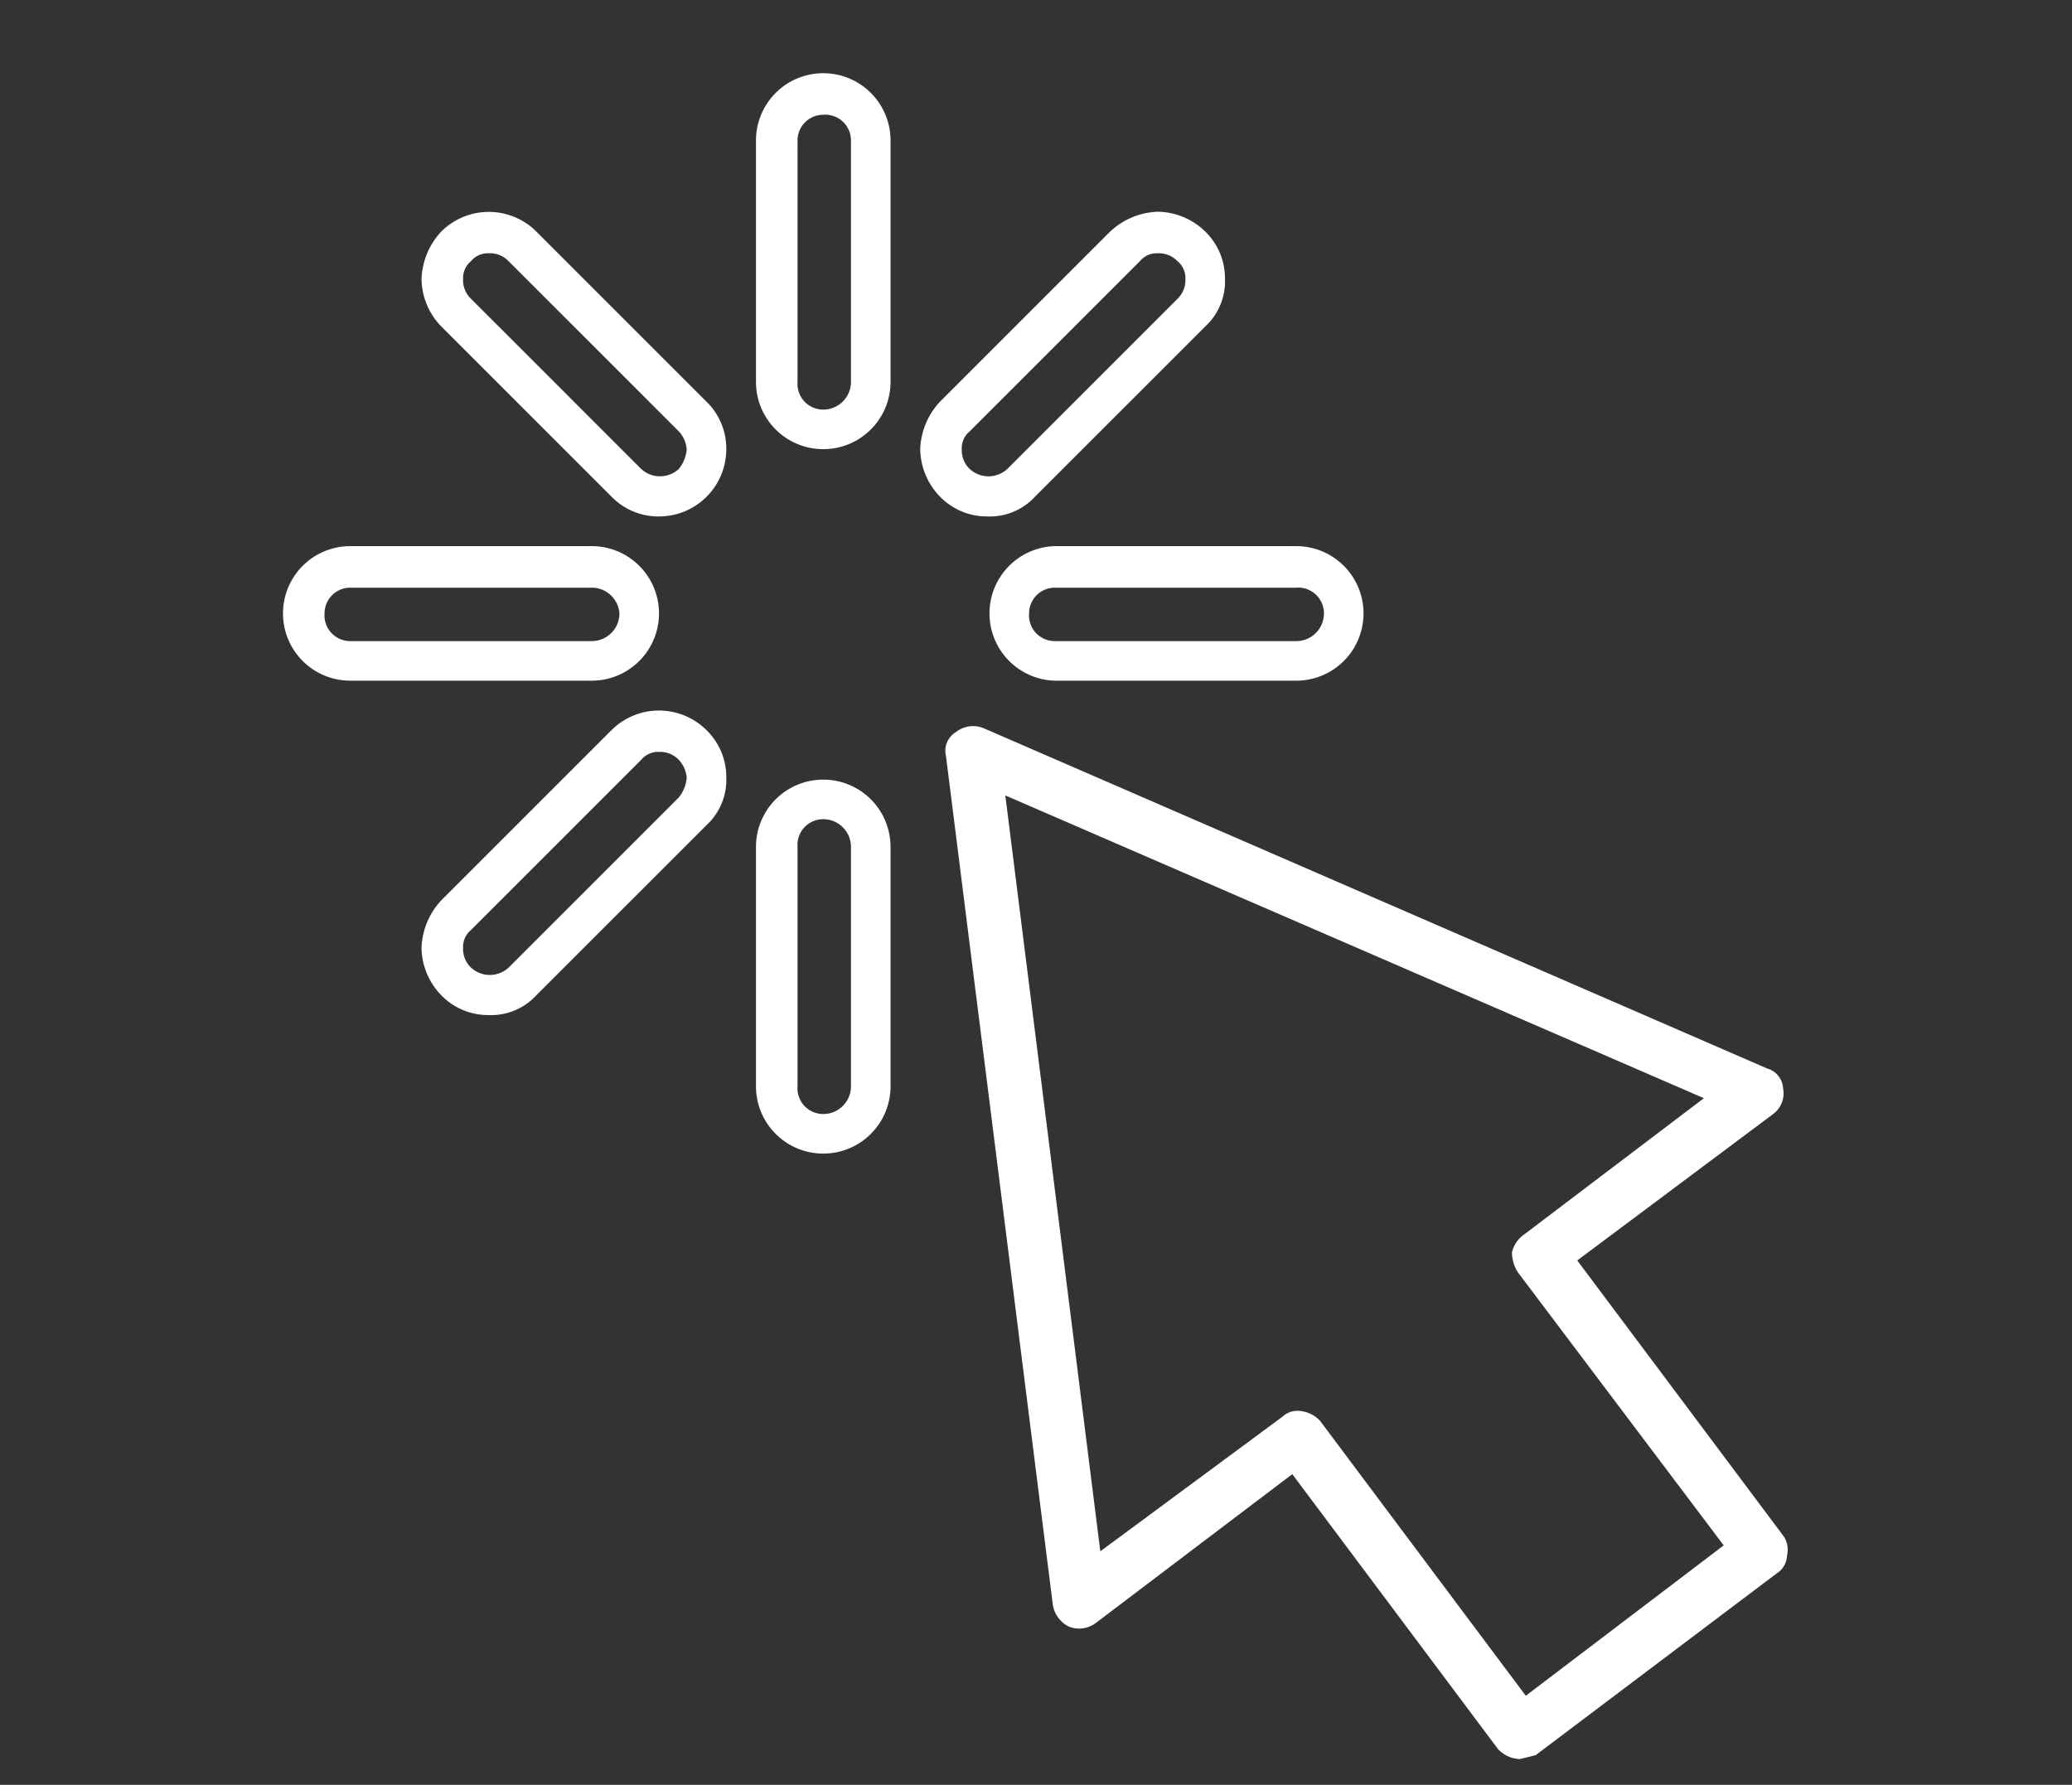
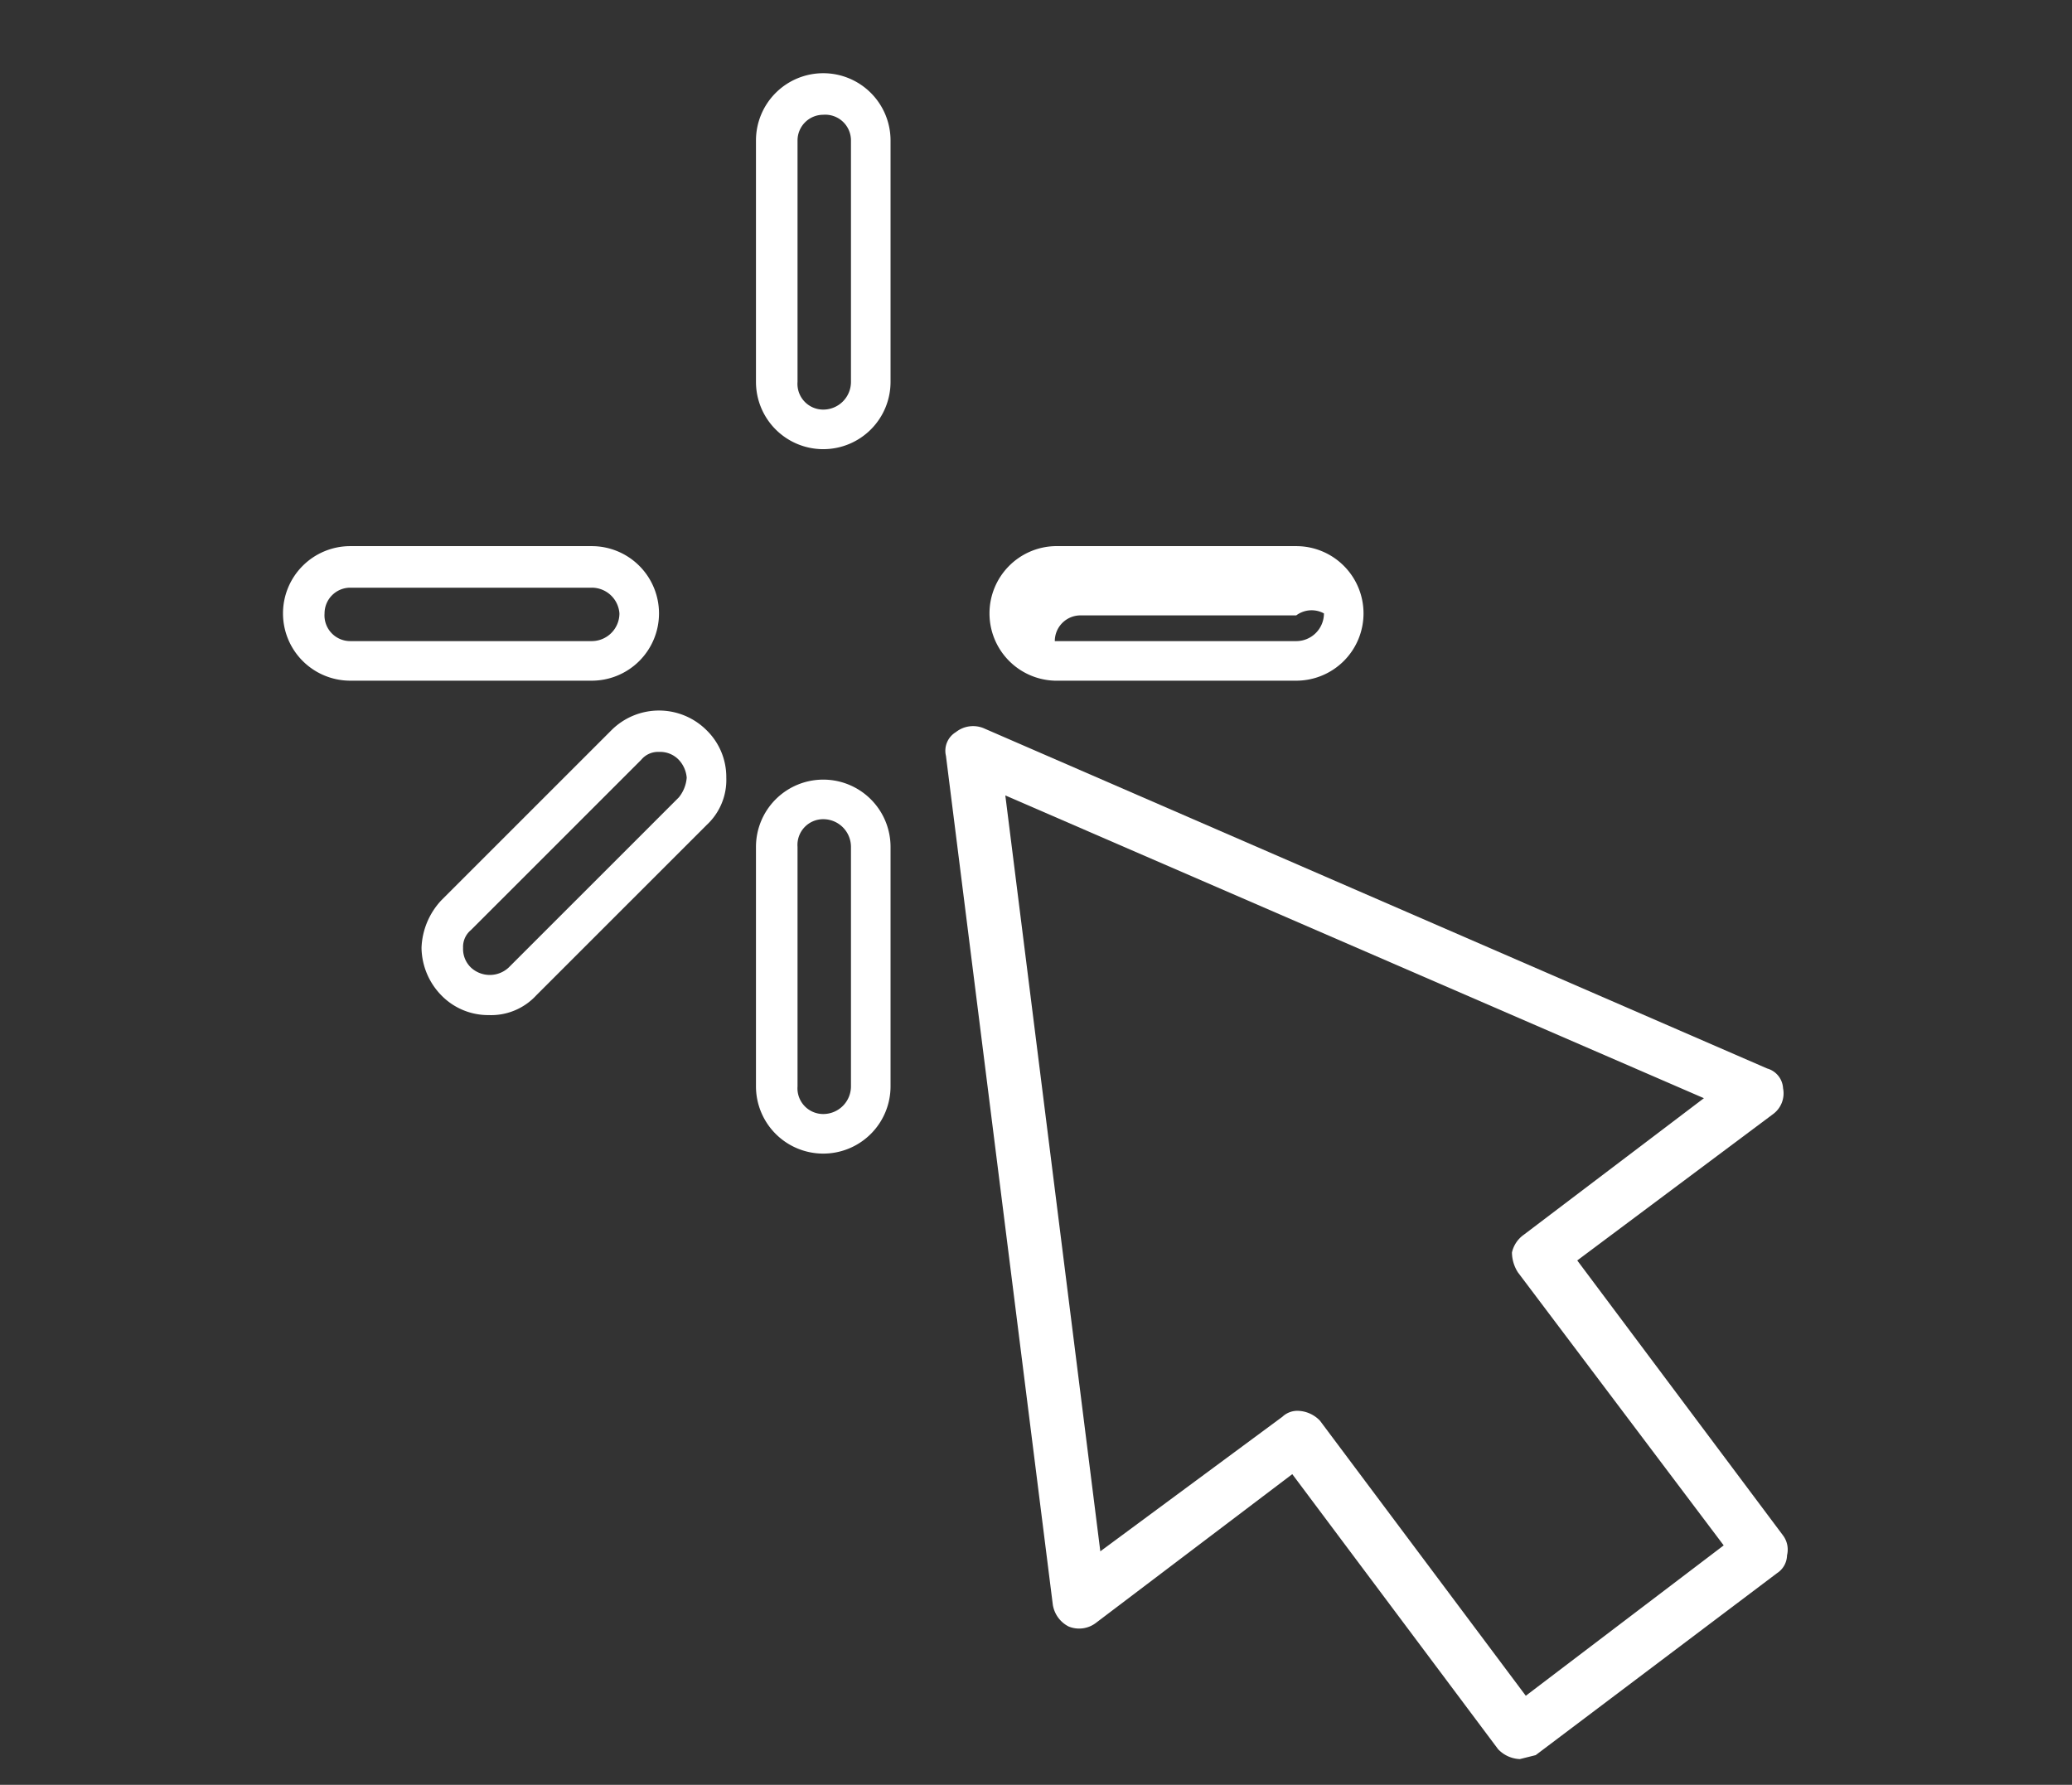
<svg xmlns="http://www.w3.org/2000/svg" id="Capa_1" data-name="Capa 1" viewBox="0 0 104.7 90.2">
  <rect x="0" y="0" width="104.7" height="90.2" fill="#333333" stroke="none" />
  <defs>
    <style>
      .cls-1 {
        fill: #fff;
      }
    </style>
  </defs>
  <title>PASO</title>
  <g id="_Grupo_" data-name="&lt;Grupo&gt;">
    <path id="_Trazado_compuesto_" data-name="&lt;Trazado compuesto&gt;" class="cls-1" d="M41.6,22.7A3.4,3.4,0,0,0,45,19.3V7.1a3.4,3.4,0,0,0-3.4-3.4,3.4,3.4,0,0,0-3.4,3.4V19.3A3.4,3.4,0,0,0,41.6,22.7ZM40.3,7.1a1.3,1.3,0,0,1,1.3-1.3A1.3,1.3,0,0,1,43,7.1V19.3a1.4,1.4,0,0,1-1.4,1.4,1.3,1.3,0,0,1-1.3-1.4Z" />
    <path id="_Trazado_compuesto_2" data-name="&lt;Trazado compuesto&gt;" class="cls-1" d="M38.2,54.9a3.4,3.4,0,0,0,3.4,3.4A3.4,3.4,0,0,0,45,54.9V42.8a3.4,3.4,0,0,0-3.4-3.4,3.4,3.4,0,0,0-3.4,3.4Zm2.1-12.1a1.3,1.3,0,0,1,1.3-1.4A1.4,1.4,0,0,1,43,42.8V54.9a1.4,1.4,0,0,1-1.4,1.4,1.3,1.3,0,0,1-1.3-1.4Z" />
-     <path id="_Trazado_compuesto_3" data-name="&lt;Trazado compuesto&gt;" class="cls-1" d="M58.5,10.7a3.7,3.7,0,0,0-2.4,1l-8.6,8.6a3.7,3.7,0,0,0-1,2.4,3.5,3.5,0,0,0,1,2.4,3.3,3.3,0,0,0,2.4,1,3.1,3.1,0,0,0,2.4-1l8.6-8.6a3.1,3.1,0,0,0,1-2.4,3.3,3.3,0,0,0-1-2.4A3.5,3.5,0,0,0,58.5,10.7ZM49,23.7a1.3,1.3,0,0,1-.4-1,1.1,1.1,0,0,1,.4-.9l8.6-8.6a1.1,1.1,0,0,1,.9-.4,1.3,1.3,0,0,1,1,.4,1.1,1.1,0,0,1,.4.9,1.3,1.3,0,0,1-.4,1l-8.6,8.6A1.4,1.4,0,0,1,49,23.7Z" />
    <path id="_Trazado_compuesto_4" data-name="&lt;Trazado compuesto&gt;" class="cls-1" d="M36.7,39.3a3.3,3.3,0,0,0-1-2.4,3.4,3.4,0,0,0-4.8,0l-8.6,8.6a3.7,3.7,0,0,0-1,2.4,3.5,3.5,0,0,0,1,2.4,3.3,3.3,0,0,0,2.4,1,3.1,3.1,0,0,0,2.4-1l8.6-8.6A3.1,3.1,0,0,0,36.7,39.3Zm-2.4,1-8.6,8.6a1.4,1.4,0,0,1-1.9,0,1.3,1.3,0,0,1-.4-1,1.1,1.1,0,0,1,.4-.9l8.6-8.6a1.1,1.1,0,0,1,.9-.4,1.3,1.3,0,0,1,1,.4,1.5,1.5,0,0,1,.4.9A1.8,1.8,0,0,1,34.3,40.3Z" />
-     <path id="_Trazado_compuesto_5" data-name="&lt;Trazado compuesto&gt;" class="cls-1" d="M50,31a3.4,3.4,0,0,0,3.3,3.4H65.5A3.4,3.4,0,0,0,68.9,31a3.4,3.4,0,0,0-3.4-3.4H53.3A3.4,3.4,0,0,0,50,31Zm16.9,0a1.4,1.4,0,0,1-1.4,1.4H53.3A1.3,1.3,0,0,1,52,31a1.3,1.3,0,0,1,1.3-1.3H65.5A1.3,1.3,0,0,1,66.9,31Z" />
+     <path id="_Trazado_compuesto_5" data-name="&lt;Trazado compuesto&gt;" class="cls-1" d="M50,31a3.4,3.4,0,0,0,3.3,3.4H65.5A3.4,3.4,0,0,0,68.9,31a3.4,3.4,0,0,0-3.4-3.4H53.3A3.4,3.4,0,0,0,50,31Zm16.9,0a1.4,1.4,0,0,1-1.4,1.4H53.3a1.3,1.3,0,0,1,1.3-1.3H65.5A1.3,1.3,0,0,1,66.9,31Z" />
    <path id="_Trazado_compuesto_6" data-name="&lt;Trazado compuesto&gt;" class="cls-1" d="M17.7,34.4H29.9A3.4,3.4,0,0,0,33.3,31a3.4,3.4,0,0,0-3.4-3.4H17.7A3.4,3.4,0,0,0,14.3,31,3.4,3.4,0,0,0,17.7,34.4Zm0-4.7H29.9A1.4,1.4,0,0,1,31.3,31a1.4,1.4,0,0,1-1.4,1.4H17.7A1.3,1.3,0,0,1,16.4,31,1.3,1.3,0,0,1,17.7,29.7Z" />
-     <path id="_Trazado_compuesto_7" data-name="&lt;Trazado compuesto&gt;" class="cls-1" d="M30.9,25.1a3.3,3.3,0,0,0,2.4,1,3.4,3.4,0,0,0,3.4-3.4,3.3,3.3,0,0,0-1-2.4l-8.6-8.6a3.4,3.4,0,0,0-4.8,0,3.7,3.7,0,0,0-1,2.4,3.5,3.5,0,0,0,1,2.4ZM23.8,13.2a1.1,1.1,0,0,1,.9-.4,1.3,1.3,0,0,1,1,.4l8.6,8.6a1.5,1.5,0,0,1,.4.9,1.8,1.8,0,0,1-.4,1,1.4,1.4,0,0,1-1.9,0l-8.6-8.6a1.3,1.3,0,0,1-.4-1A1.1,1.1,0,0,1,23.8,13.2Z" />
    <path id="_Trazado_compuesto_8" data-name="&lt;Trazado compuesto&gt;" class="cls-1" d="M90.1,55a1.1,1.1,0,0,0-.8-1L49.7,36.8a1.4,1.4,0,0,0-1.4.2,1.1,1.1,0,0,0-.5,1.2l5.4,42.9a1.5,1.5,0,0,0,.8,1.1,1.4,1.4,0,0,0,1.4-.2l9.9-7.5L75.7,88.4a1.6,1.6,0,0,0,1.1.5l.8-.2,12.2-9.2a1.1,1.1,0,0,0,.5-.9,1.2,1.2,0,0,0-.2-1L79.7,63.7l9.9-7.4A1.3,1.3,0,0,0,90.1,55ZM77,62.4a1.5,1.5,0,0,0-.6.9,1.9,1.9,0,0,0,.3,1L87.1,78.1l-10,7.6L66.7,71.8a1.6,1.6,0,0,0-1.1-.5,1.1,1.1,0,0,0-.8.3l-9.2,6.8L50.8,40.2,86.1,55.5Z" />
  </g>
</svg>